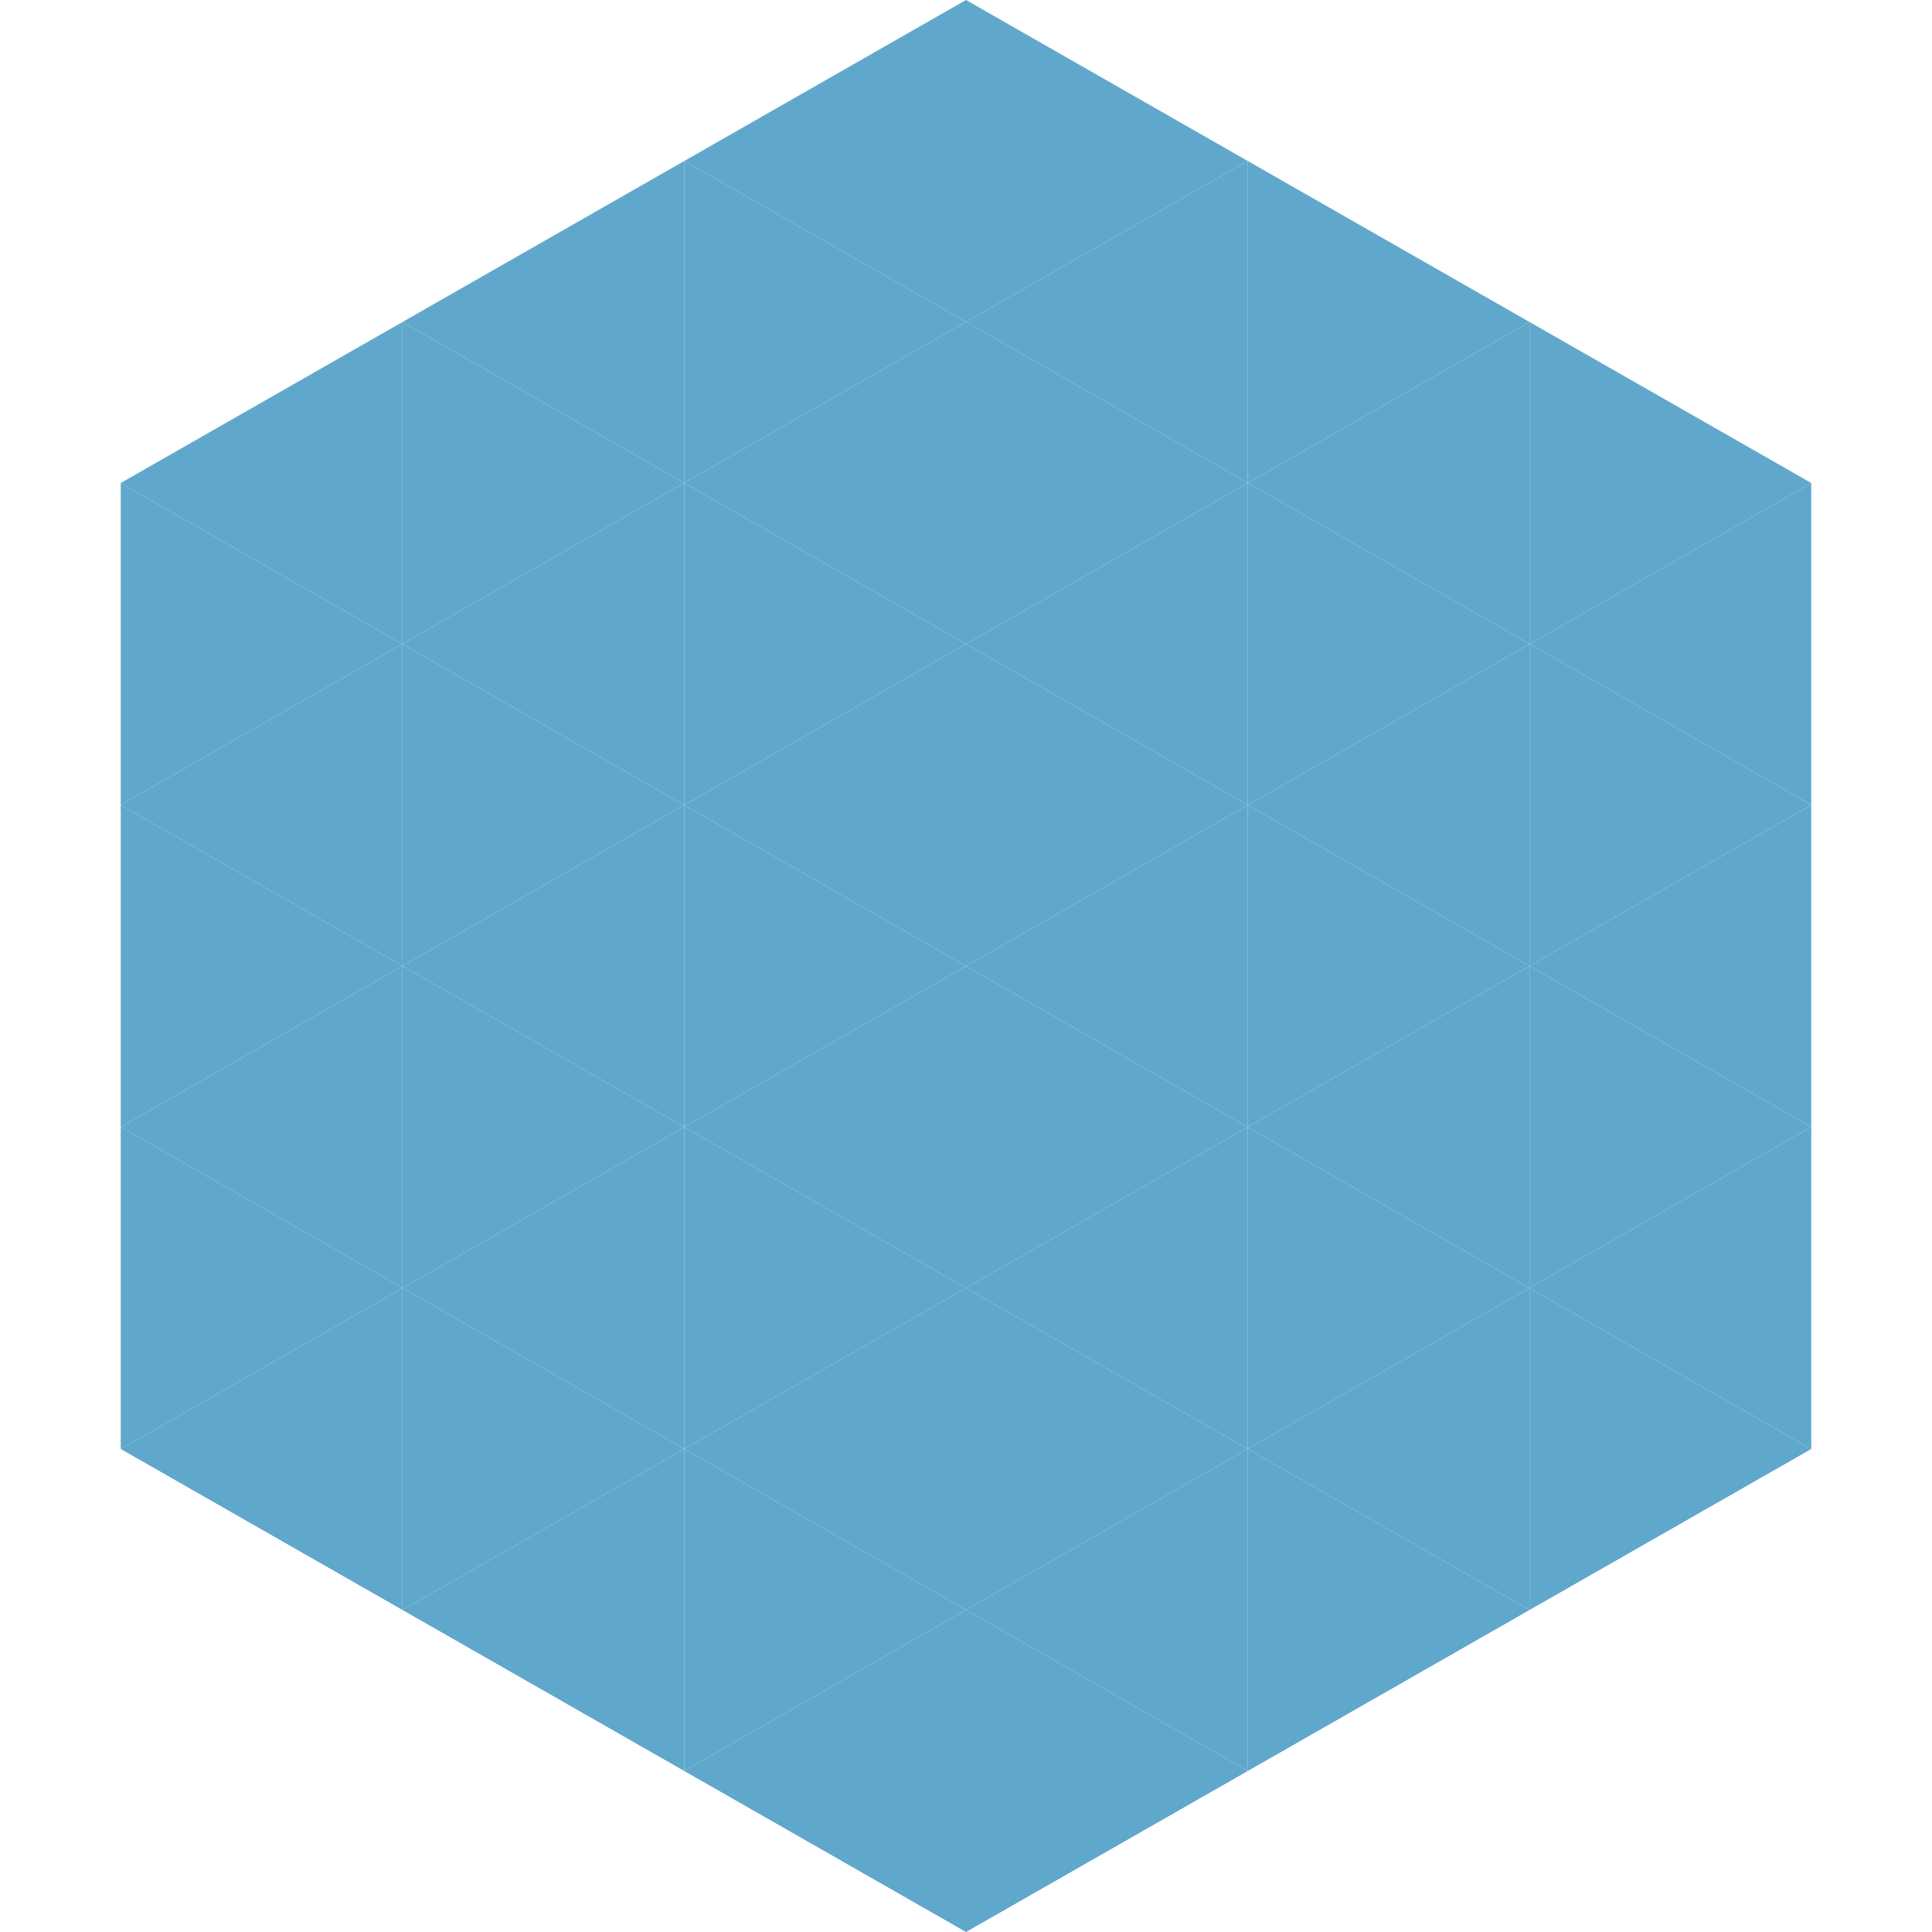
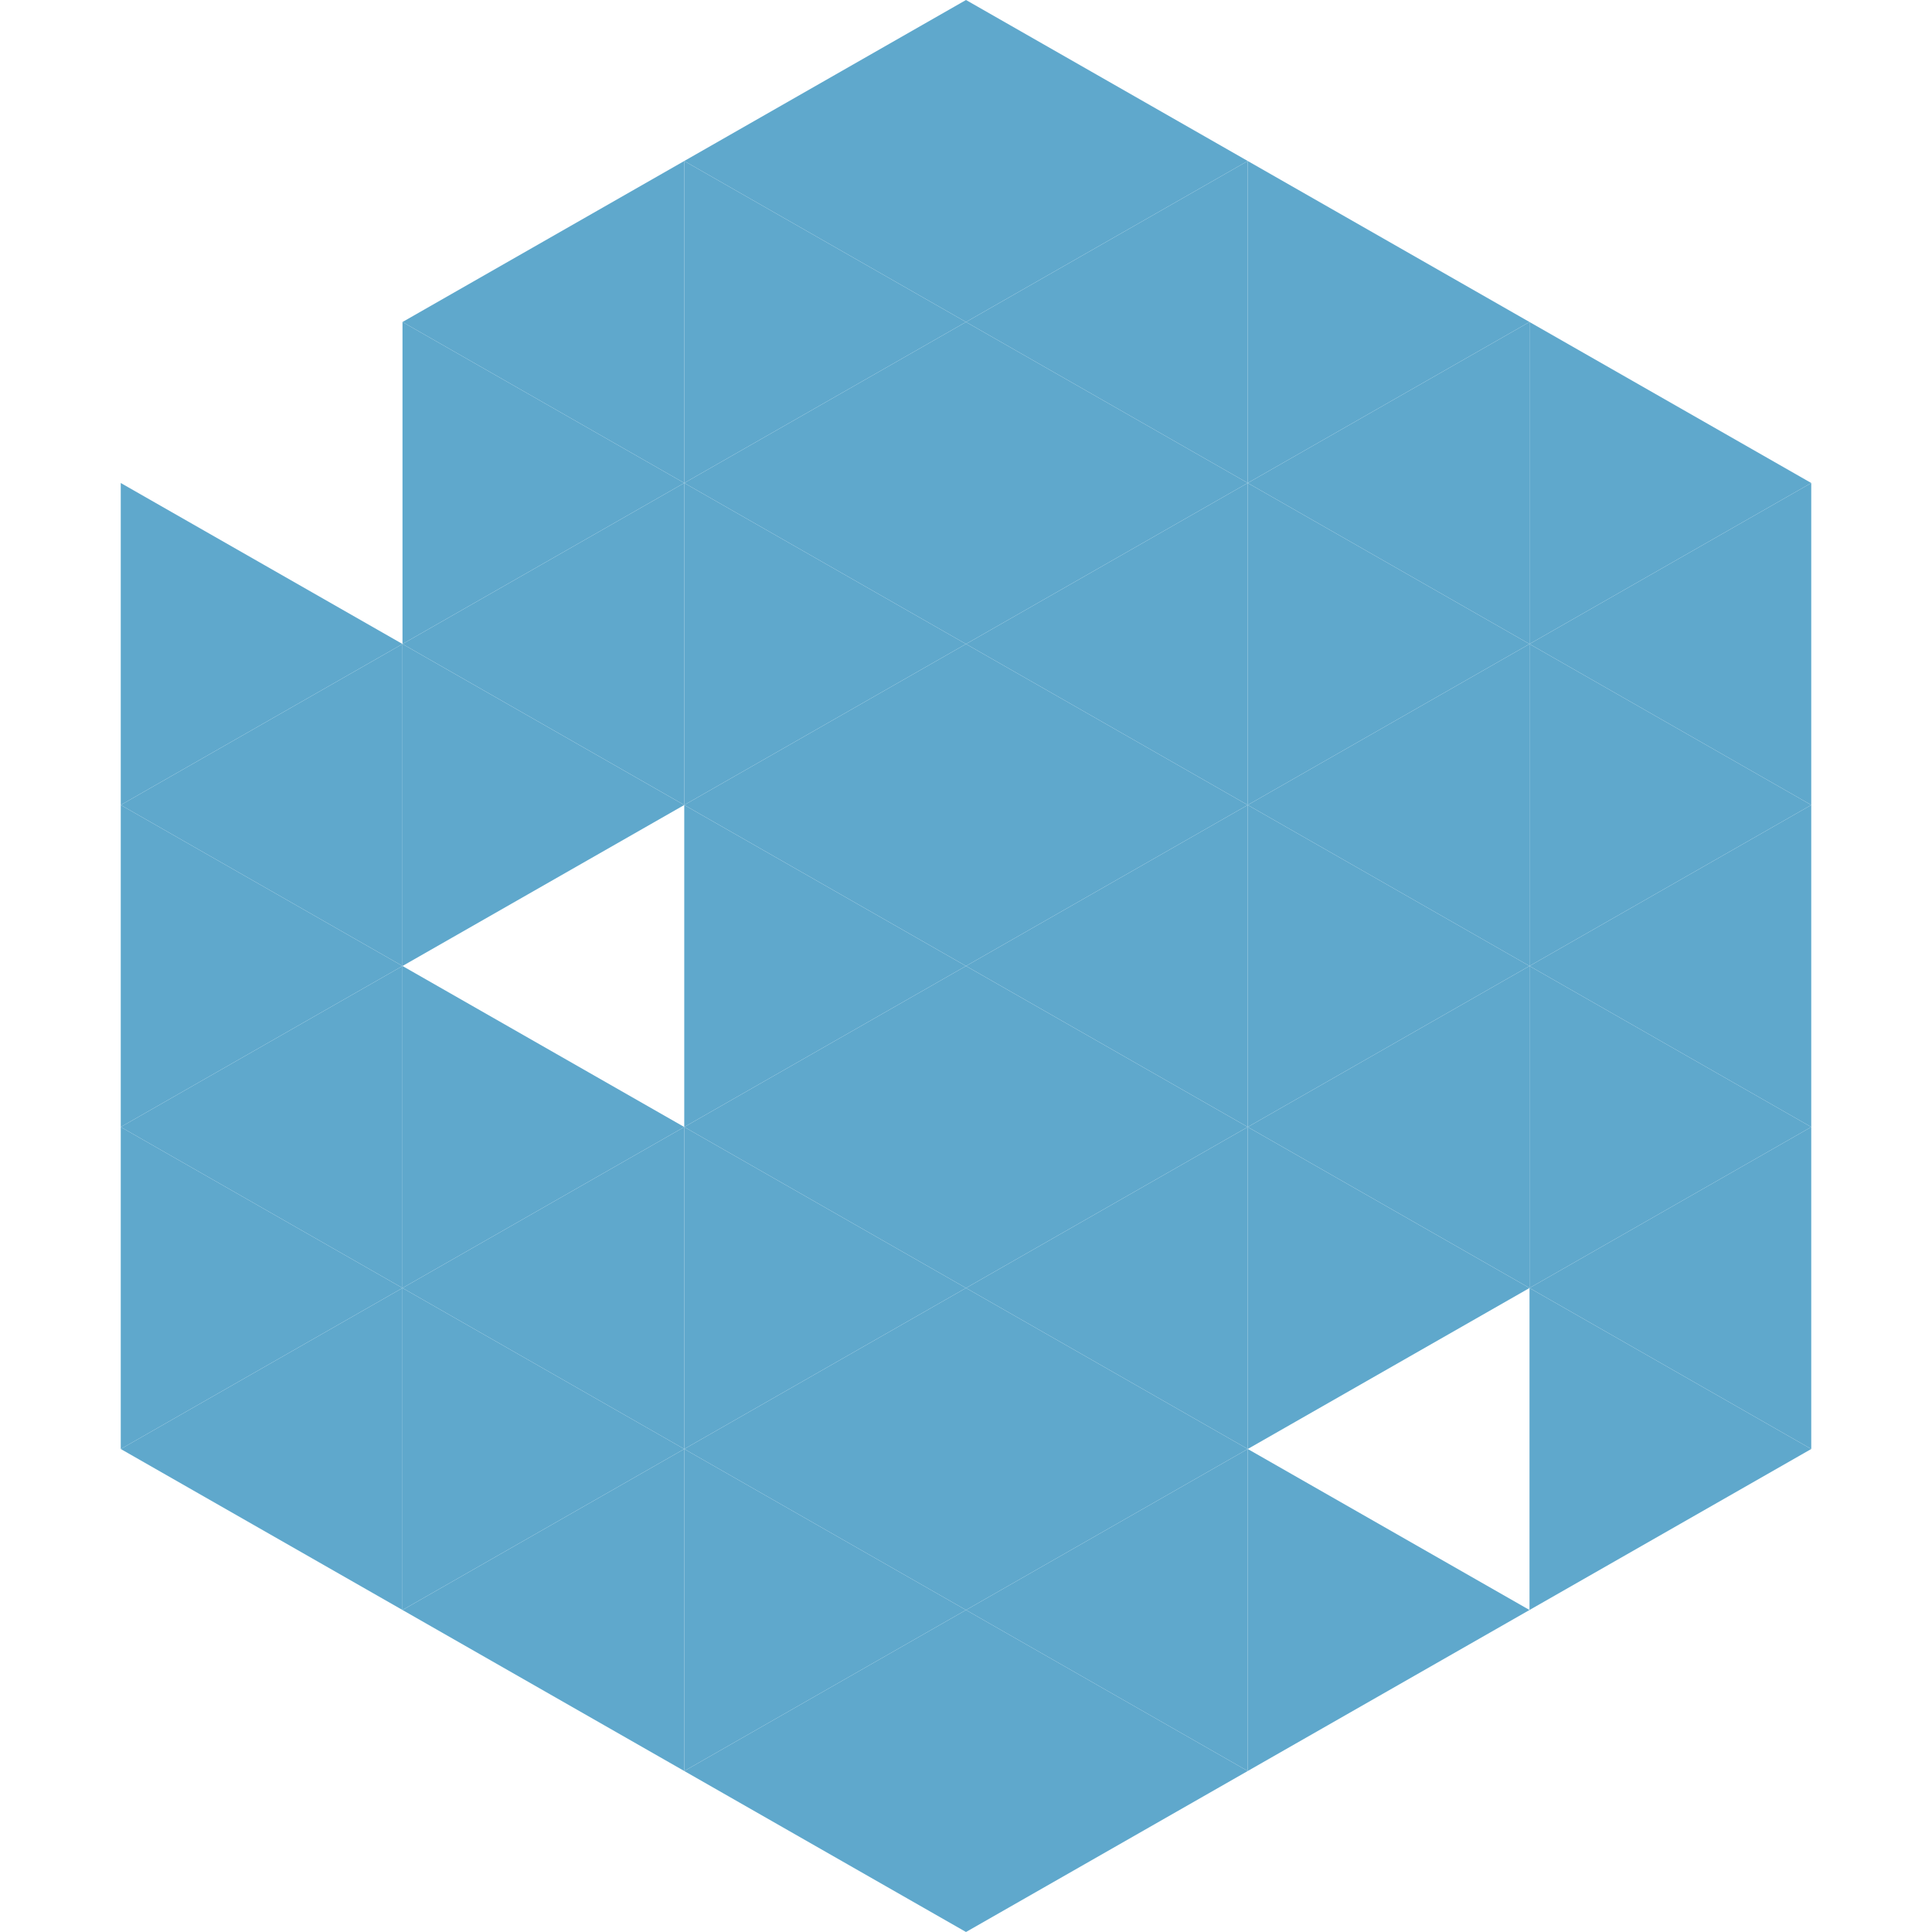
<svg xmlns="http://www.w3.org/2000/svg" width="240" height="240">
-   <polygon points="50,40 15,60 50,80" style="fill:rgb(95,168,204)" />
  <polygon points="190,40 225,60 190,80" style="fill:rgb(95,168,204)" />
  <polygon points="15,60 50,80 15,100" style="fill:rgb(95,168,204)" />
  <polygon points="225,60 190,80 225,100" style="fill:rgb(95,168,204)" />
  <polygon points="50,80 15,100 50,120" style="fill:rgb(95,168,204)" />
  <polygon points="190,80 225,100 190,120" style="fill:rgb(95,168,204)" />
  <polygon points="15,100 50,120 15,140" style="fill:rgb(95,168,204)" />
  <polygon points="225,100 190,120 225,140" style="fill:rgb(95,168,204)" />
  <polygon points="50,120 15,140 50,160" style="fill:rgb(95,168,204)" />
  <polygon points="190,120 225,140 190,160" style="fill:rgb(95,168,204)" />
  <polygon points="15,140 50,160 15,180" style="fill:rgb(95,168,204)" />
  <polygon points="225,140 190,160 225,180" style="fill:rgb(95,168,204)" />
  <polygon points="50,160 15,180 50,200" style="fill:rgb(95,168,204)" />
  <polygon points="190,160 225,180 190,200" style="fill:rgb(95,168,204)" />
-   <polygon points="15,180 50,200 15,220" style="fill:rgb(255,255,255); fill-opacity:0" />
  <polygon points="225,180 190,200 225,220" style="fill:rgb(255,255,255); fill-opacity:0" />
  <polygon points="50,0 85,20 50,40" style="fill:rgb(255,255,255); fill-opacity:0" />
  <polygon points="190,0 155,20 190,40" style="fill:rgb(255,255,255); fill-opacity:0" />
  <polygon points="85,20 50,40 85,60" style="fill:rgb(95,168,204)" />
  <polygon points="155,20 190,40 155,60" style="fill:rgb(95,168,204)" />
  <polygon points="50,40 85,60 50,80" style="fill:rgb(95,168,204)" />
  <polygon points="190,40 155,60 190,80" style="fill:rgb(95,168,204)" />
  <polygon points="85,60 50,80 85,100" style="fill:rgb(95,168,204)" />
  <polygon points="155,60 190,80 155,100" style="fill:rgb(95,168,204)" />
  <polygon points="50,80 85,100 50,120" style="fill:rgb(95,168,204)" />
  <polygon points="190,80 155,100 190,120" style="fill:rgb(95,168,204)" />
-   <polygon points="85,100 50,120 85,140" style="fill:rgb(95,168,204)" />
  <polygon points="155,100 190,120 155,140" style="fill:rgb(95,168,204)" />
  <polygon points="50,120 85,140 50,160" style="fill:rgb(95,168,204)" />
  <polygon points="190,120 155,140 190,160" style="fill:rgb(95,168,204)" />
  <polygon points="85,140 50,160 85,180" style="fill:rgb(95,168,204)" />
  <polygon points="155,140 190,160 155,180" style="fill:rgb(95,168,204)" />
  <polygon points="50,160 85,180 50,200" style="fill:rgb(95,168,204)" />
-   <polygon points="190,160 155,180 190,200" style="fill:rgb(95,168,204)" />
  <polygon points="85,180 50,200 85,220" style="fill:rgb(95,168,204)" />
  <polygon points="155,180 190,200 155,220" style="fill:rgb(95,168,204)" />
  <polygon points="120,0 85,20 120,40" style="fill:rgb(95,168,204)" />
  <polygon points="120,0 155,20 120,40" style="fill:rgb(95,168,204)" />
  <polygon points="85,20 120,40 85,60" style="fill:rgb(95,168,204)" />
  <polygon points="155,20 120,40 155,60" style="fill:rgb(95,168,204)" />
  <polygon points="120,40 85,60 120,80" style="fill:rgb(95,168,204)" />
  <polygon points="120,40 155,60 120,80" style="fill:rgb(95,168,204)" />
  <polygon points="85,60 120,80 85,100" style="fill:rgb(95,168,204)" />
  <polygon points="155,60 120,80 155,100" style="fill:rgb(95,168,204)" />
  <polygon points="120,80 85,100 120,120" style="fill:rgb(95,168,204)" />
  <polygon points="120,80 155,100 120,120" style="fill:rgb(95,168,204)" />
  <polygon points="85,100 120,120 85,140" style="fill:rgb(95,168,204)" />
  <polygon points="155,100 120,120 155,140" style="fill:rgb(95,168,204)" />
  <polygon points="120,120 85,140 120,160" style="fill:rgb(95,168,204)" />
  <polygon points="120,120 155,140 120,160" style="fill:rgb(95,168,204)" />
  <polygon points="85,140 120,160 85,180" style="fill:rgb(95,168,204)" />
  <polygon points="155,140 120,160 155,180" style="fill:rgb(95,168,204)" />
  <polygon points="120,160 85,180 120,200" style="fill:rgb(95,168,204)" />
  <polygon points="120,160 155,180 120,200" style="fill:rgb(95,168,204)" />
  <polygon points="85,180 120,200 85,220" style="fill:rgb(95,168,204)" />
  <polygon points="155,180 120,200 155,220" style="fill:rgb(95,168,204)" />
  <polygon points="120,200 85,220 120,240" style="fill:rgb(95,168,204)" />
  <polygon points="120,200 155,220 120,240" style="fill:rgb(95,168,204)" />
  <polygon points="85,220 120,240 85,260" style="fill:rgb(255,255,255); fill-opacity:0" />
  <polygon points="155,220 120,240 155,260" style="fill:rgb(255,255,255); fill-opacity:0" />
</svg>